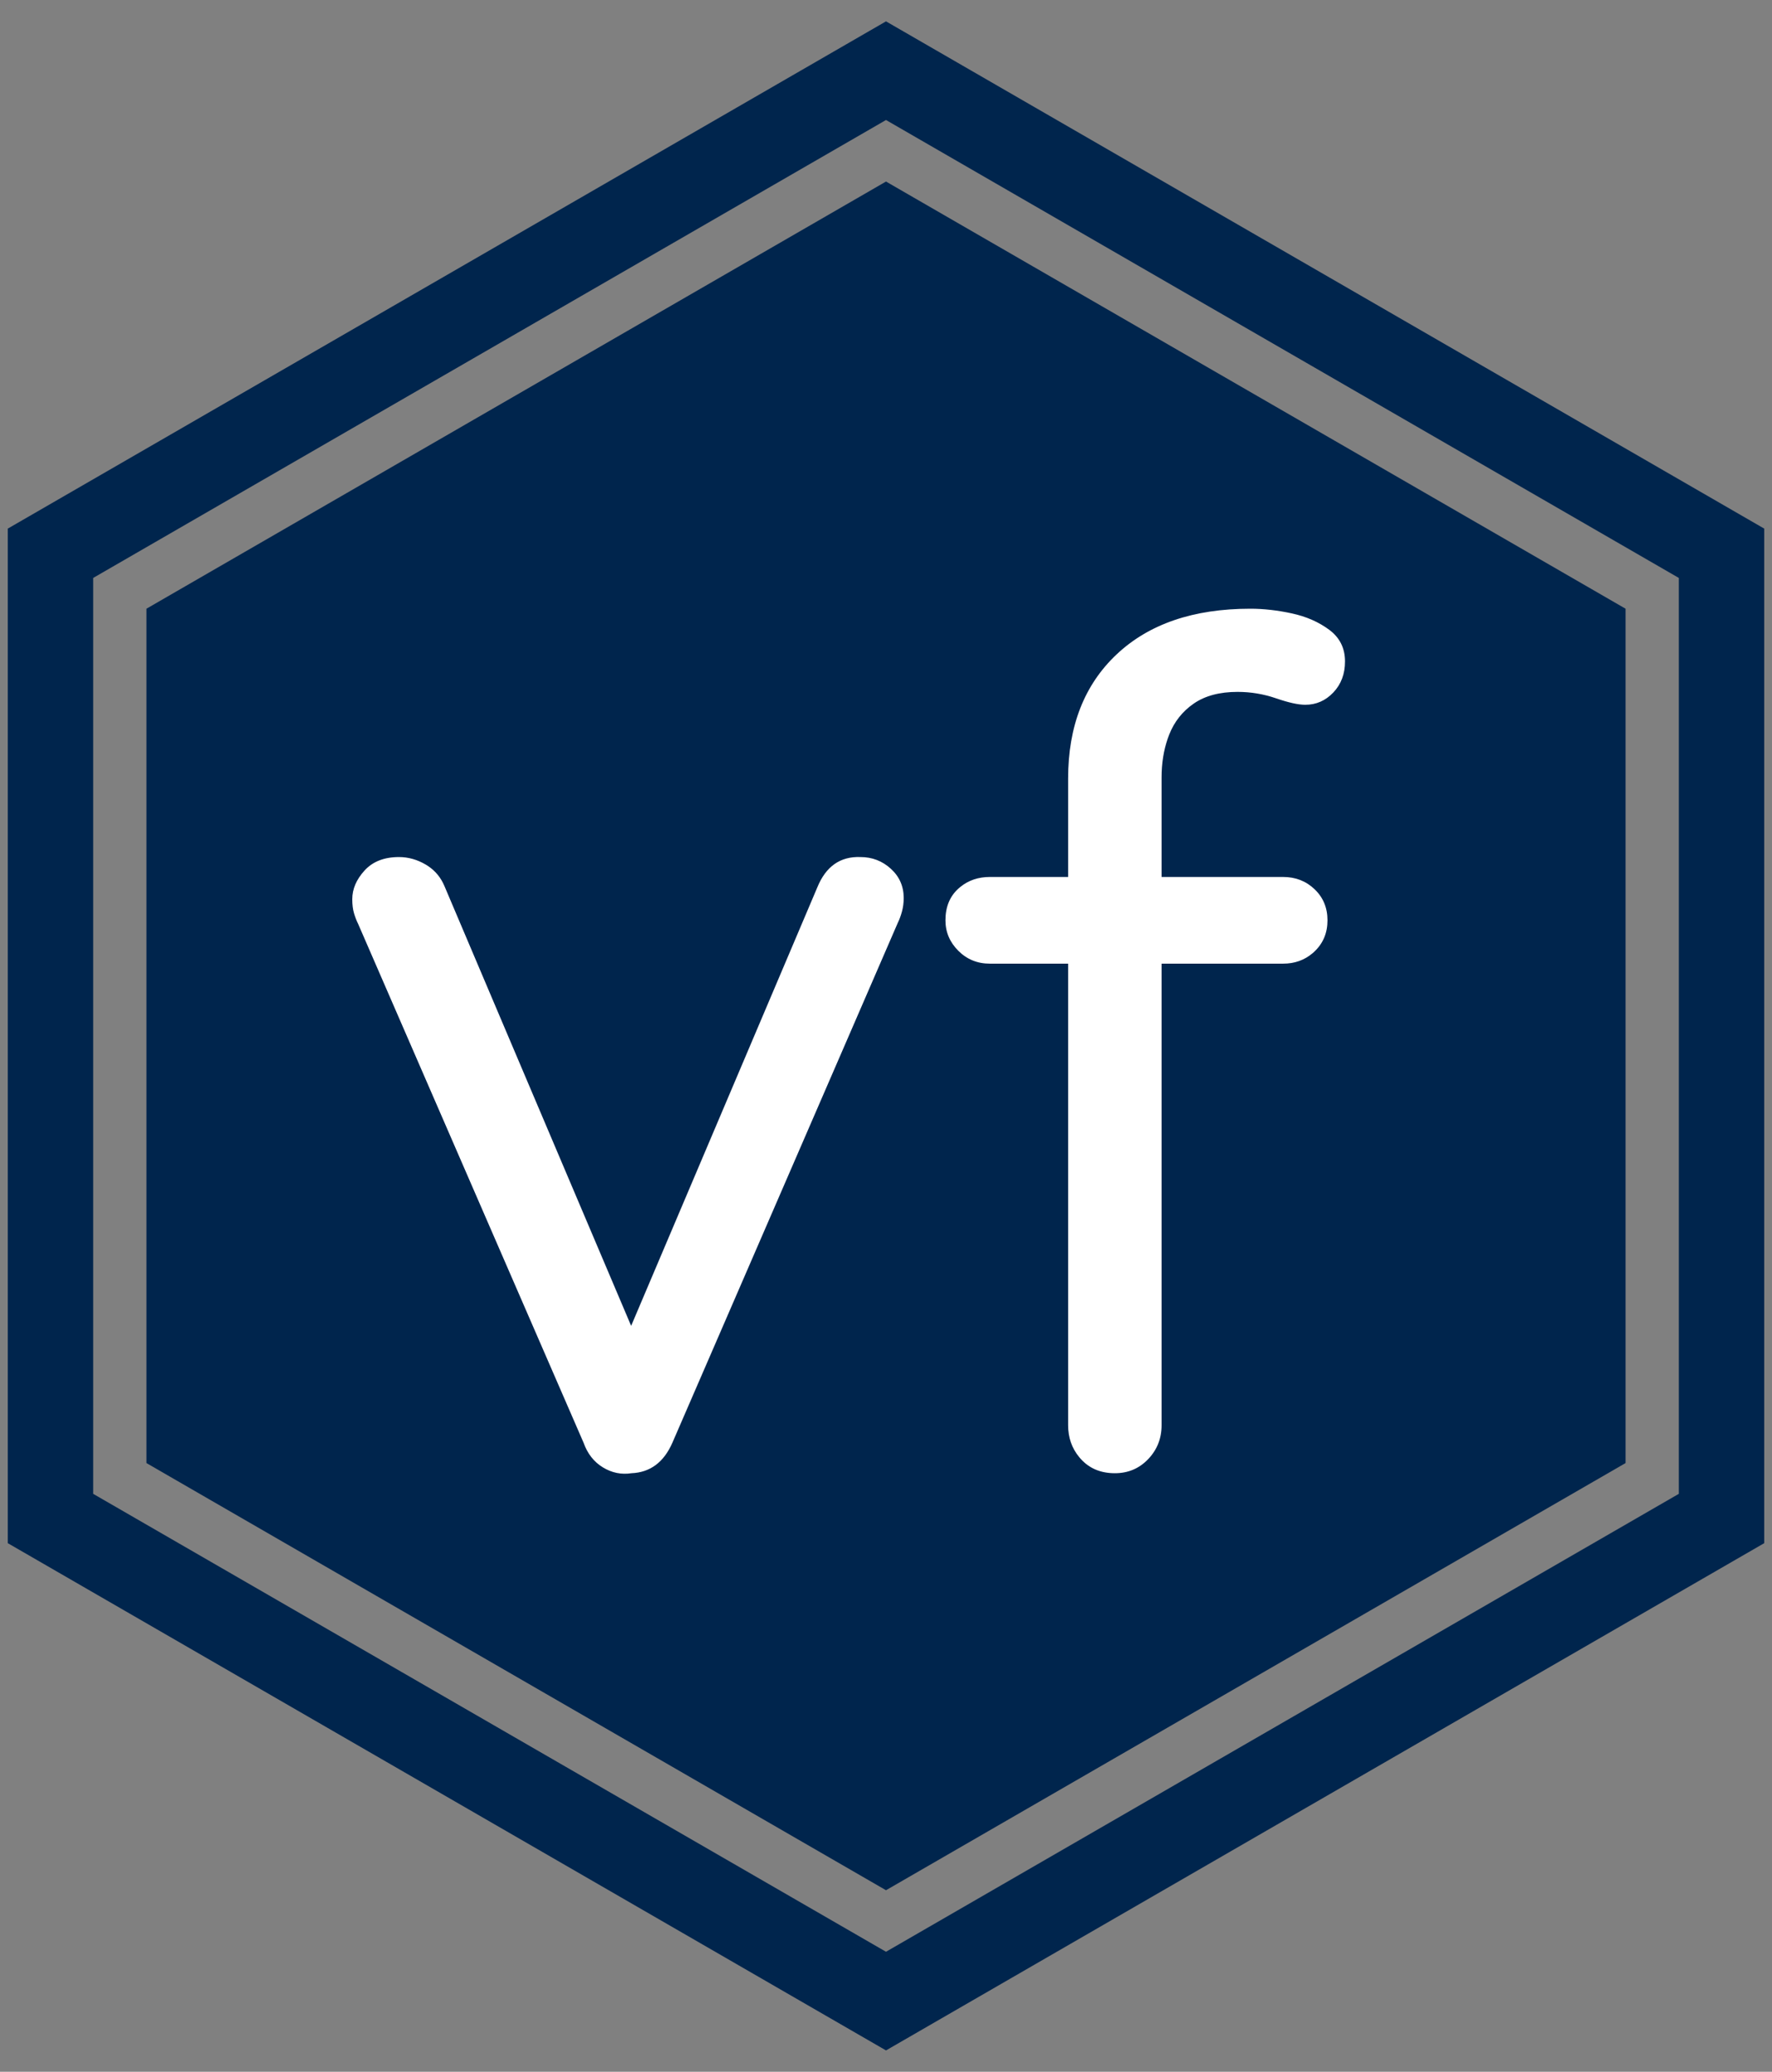
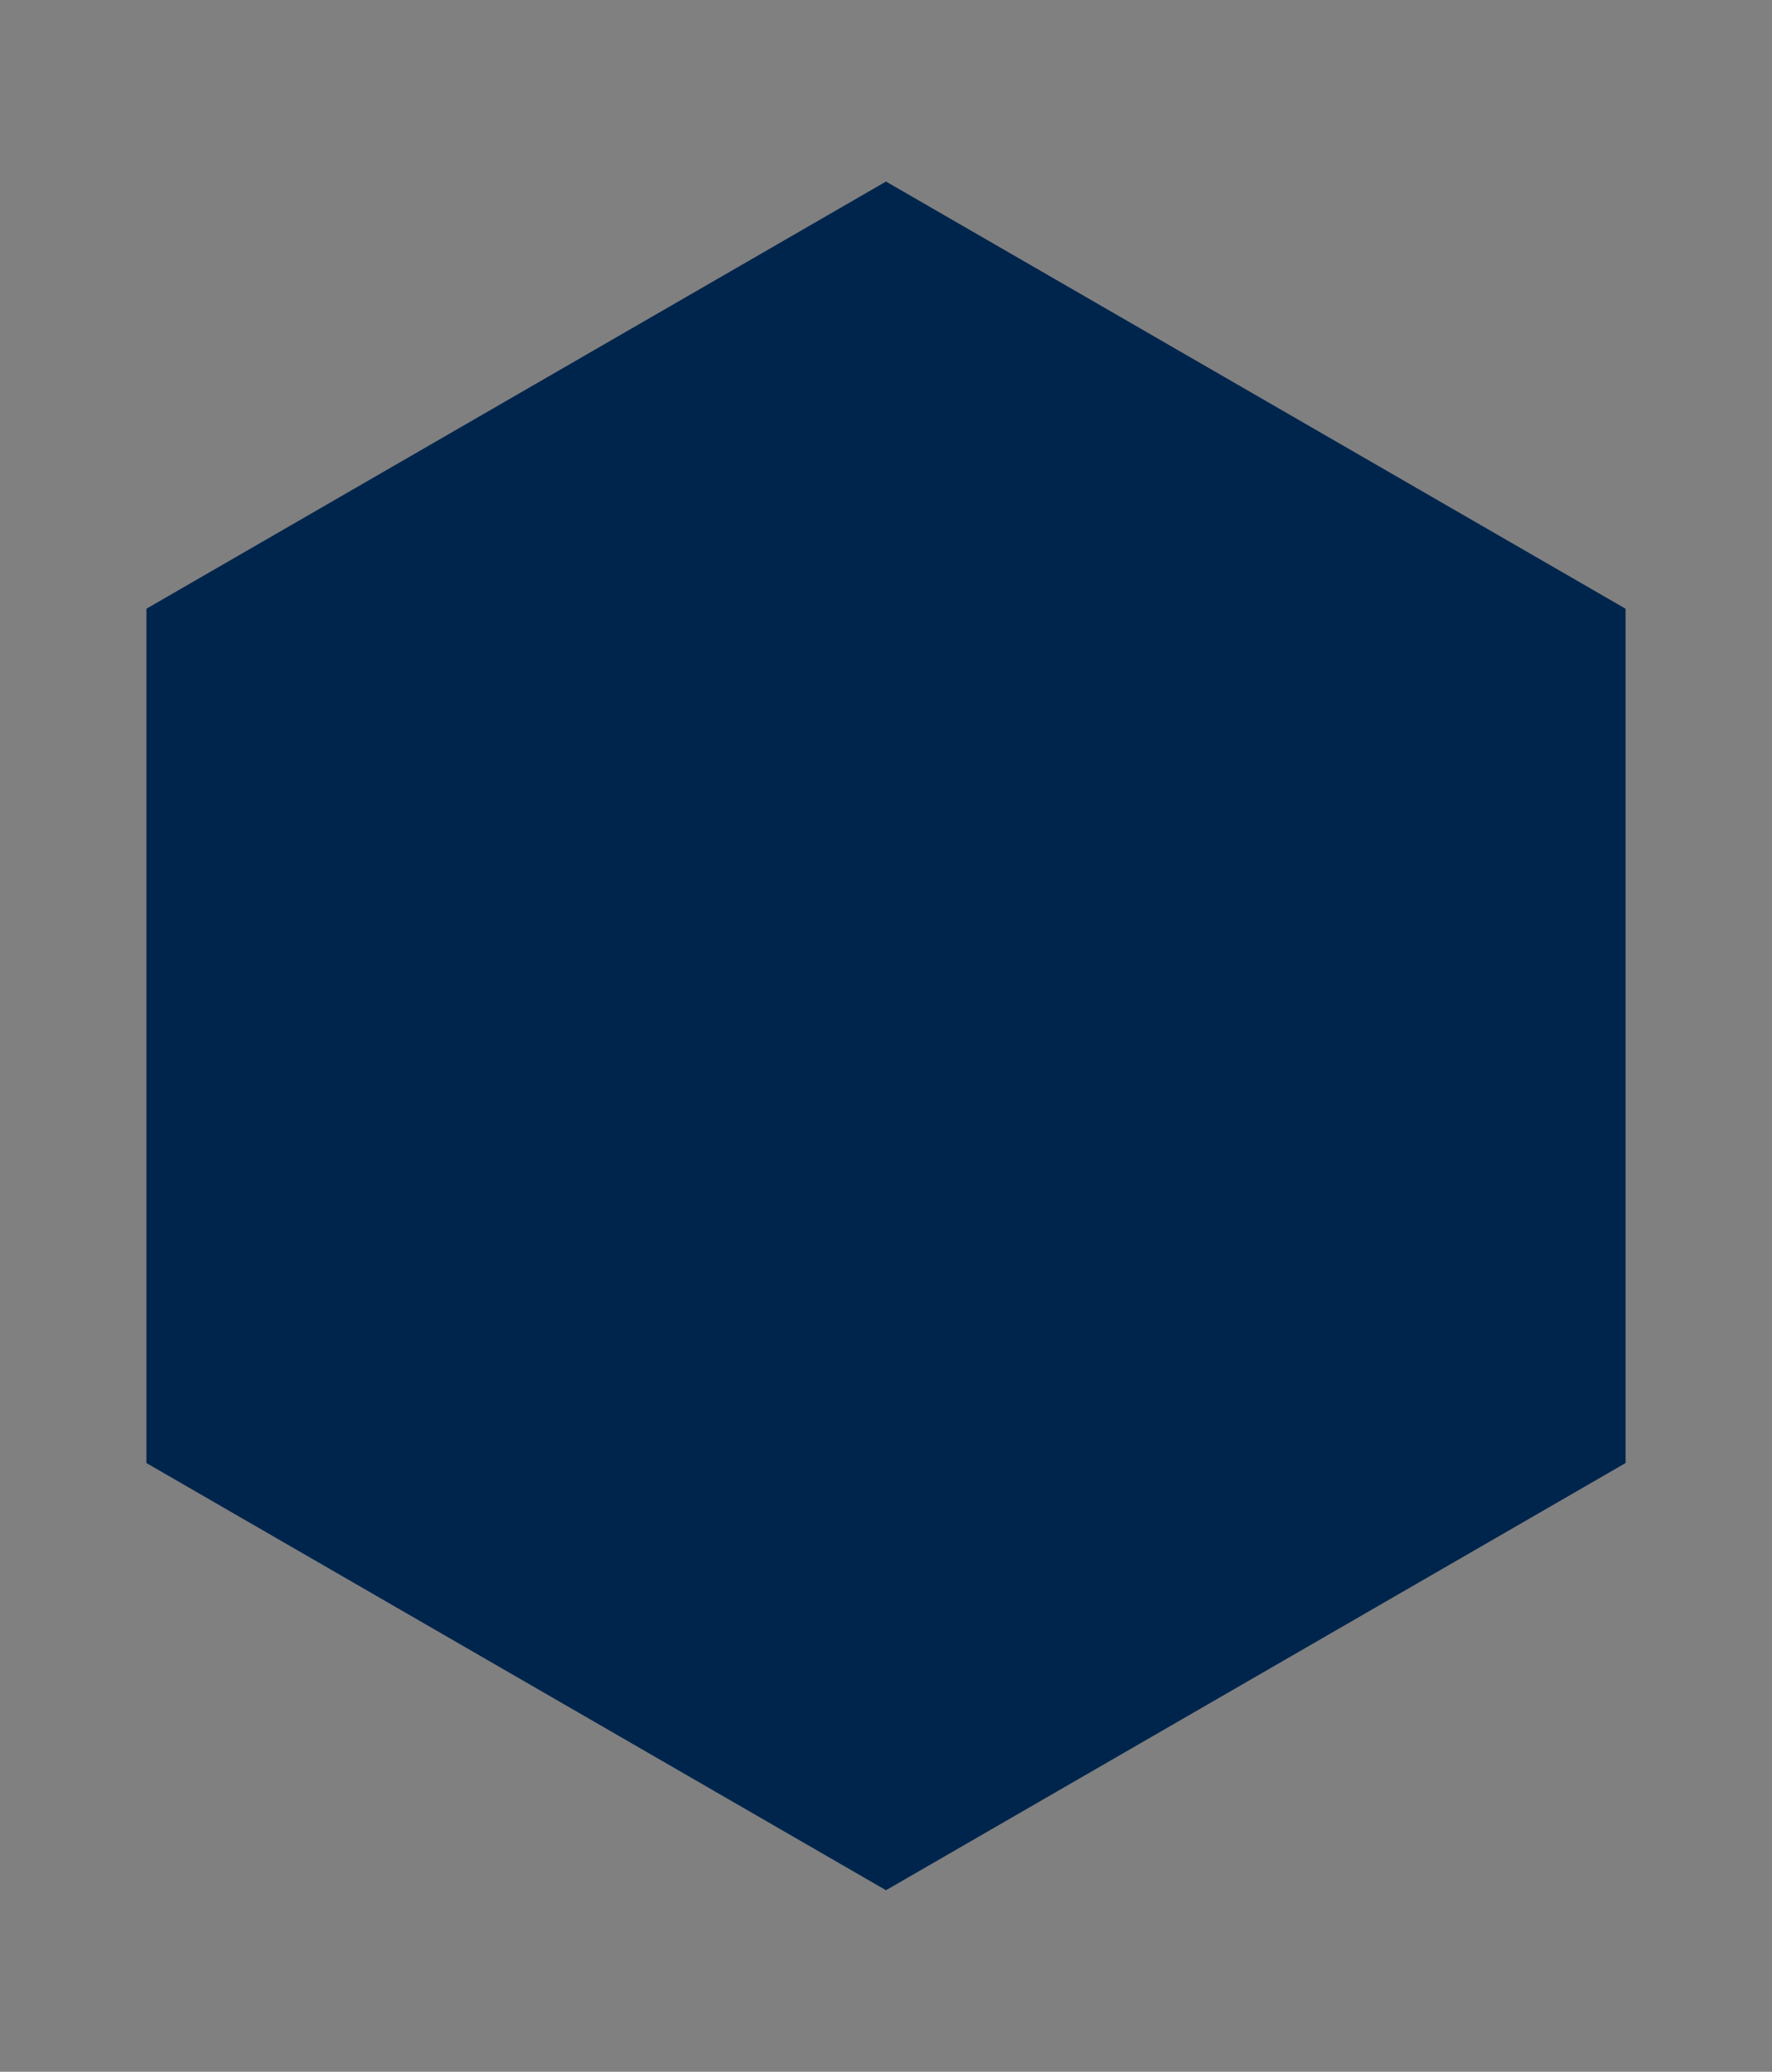
<svg xmlns="http://www.w3.org/2000/svg" width="166px" height="194px" viewBox="0 0 166 194" version="1.1">
  <rect x="0" y="0" width="166" height="194" fill="#808080" stroke="none" />
  <title>IsoLogo_positivo-nopadding</title>
  <g id="IsoLogo_positivo-nopadding" stroke="none" stroke-width="1" fill="none" fill-rule="evenodd">
-     <path d="M83,6.619 L4.728,51.809 L4.728,142.191 L83,187.381 L161.272,142.191 L161.272,51.809 L83,6.619 Z" id="Polygon" stroke="#00254D" stroke-width="8" />
    <polygon id="Polygon" fill="#00254D" points="83 17 152.282 57 152.282 137 83 177 13.718 137 13.718 57" />
-     <path d="M56.476,137.403 C57.315,137.915 58.209,138.098 59.158,137.951 C60.909,137.878 62.186,136.927 62.988,135.099 L62.988,135.099 L84.112,86.397 C84.258,86.104 84.385,85.757 84.495,85.355 C84.604,84.953 84.659,84.532 84.659,84.093 C84.659,82.997 84.258,82.082 83.455,81.351 C82.652,80.62 81.704,80.254 80.609,80.254 C78.712,80.181 77.362,81.132 76.56,83.106 L76.56,83.106 L59.125,124.153 L41.646,82.997 C41.315,82.199 40.802,81.567 40.109,81.102 L39.895,80.967 C39.093,80.492 38.253,80.254 37.378,80.254 C35.992,80.254 34.915,80.675 34.149,81.516 C33.383,82.357 33,83.252 33,84.203 C33,84.715 33.055,85.154 33.164,85.519 C33.274,85.885 33.401,86.214 33.547,86.507 L33.547,86.507 L54.67,135.099 C55.035,136.123 55.637,136.891 56.476,137.403 Z M104.439,137.951 C105.679,137.951 106.719,137.512 107.558,136.635 C108.397,135.757 108.817,134.697 108.817,133.454 L108.817,133.454 L108.817,90.236 L120.199,90.236 C121.277,90.236 122.199,89.909 122.966,89.255 L123.154,89.084 C123.957,88.317 124.358,87.348 124.358,86.178 C124.358,85.008 123.957,84.039 123.154,83.271 C122.352,82.503 121.367,82.119 120.199,82.119 L120.199,82.119 L108.817,82.119 L108.817,72.795 C108.817,71.479 109.009,70.266 109.393,69.157 L109.528,68.792 C110.003,67.585 110.769,66.616 111.827,65.885 C112.885,65.154 114.253,64.788 115.931,64.788 C117.171,64.788 118.375,64.989 119.543,65.391 C120.71,65.793 121.622,65.995 122.279,65.995 C123.3,65.995 124.176,65.611 124.906,64.843 C125.635,64.075 126,63.106 126,61.936 C126,60.693 125.507,59.706 124.522,58.974 C123.537,58.243 122.37,57.731 121.02,57.439 C119.67,57.146 118.375,57 117.135,57 C111.808,57 107.631,58.426 104.603,61.278 C101.575,64.13 100.061,68.006 100.061,72.905 L100.061,72.905 L100.061,82.119 L92.728,82.119 C91.651,82.119 90.728,82.431 89.962,83.054 L89.773,83.216 C88.97,83.947 88.569,84.934 88.569,86.178 C88.569,87.274 88.97,88.225 89.773,89.029 C90.576,89.834 91.561,90.236 92.728,90.236 L92.728,90.236 L100.061,90.236 L100.061,133.454 C100.061,134.608 100.407,135.605 101.099,136.444 L101.265,136.635 C102.068,137.512 103.126,137.951 104.439,137.951 Z" id="vf" fill="#FFFFFF" fill-rule="nonzero" />
  </g>
</svg>